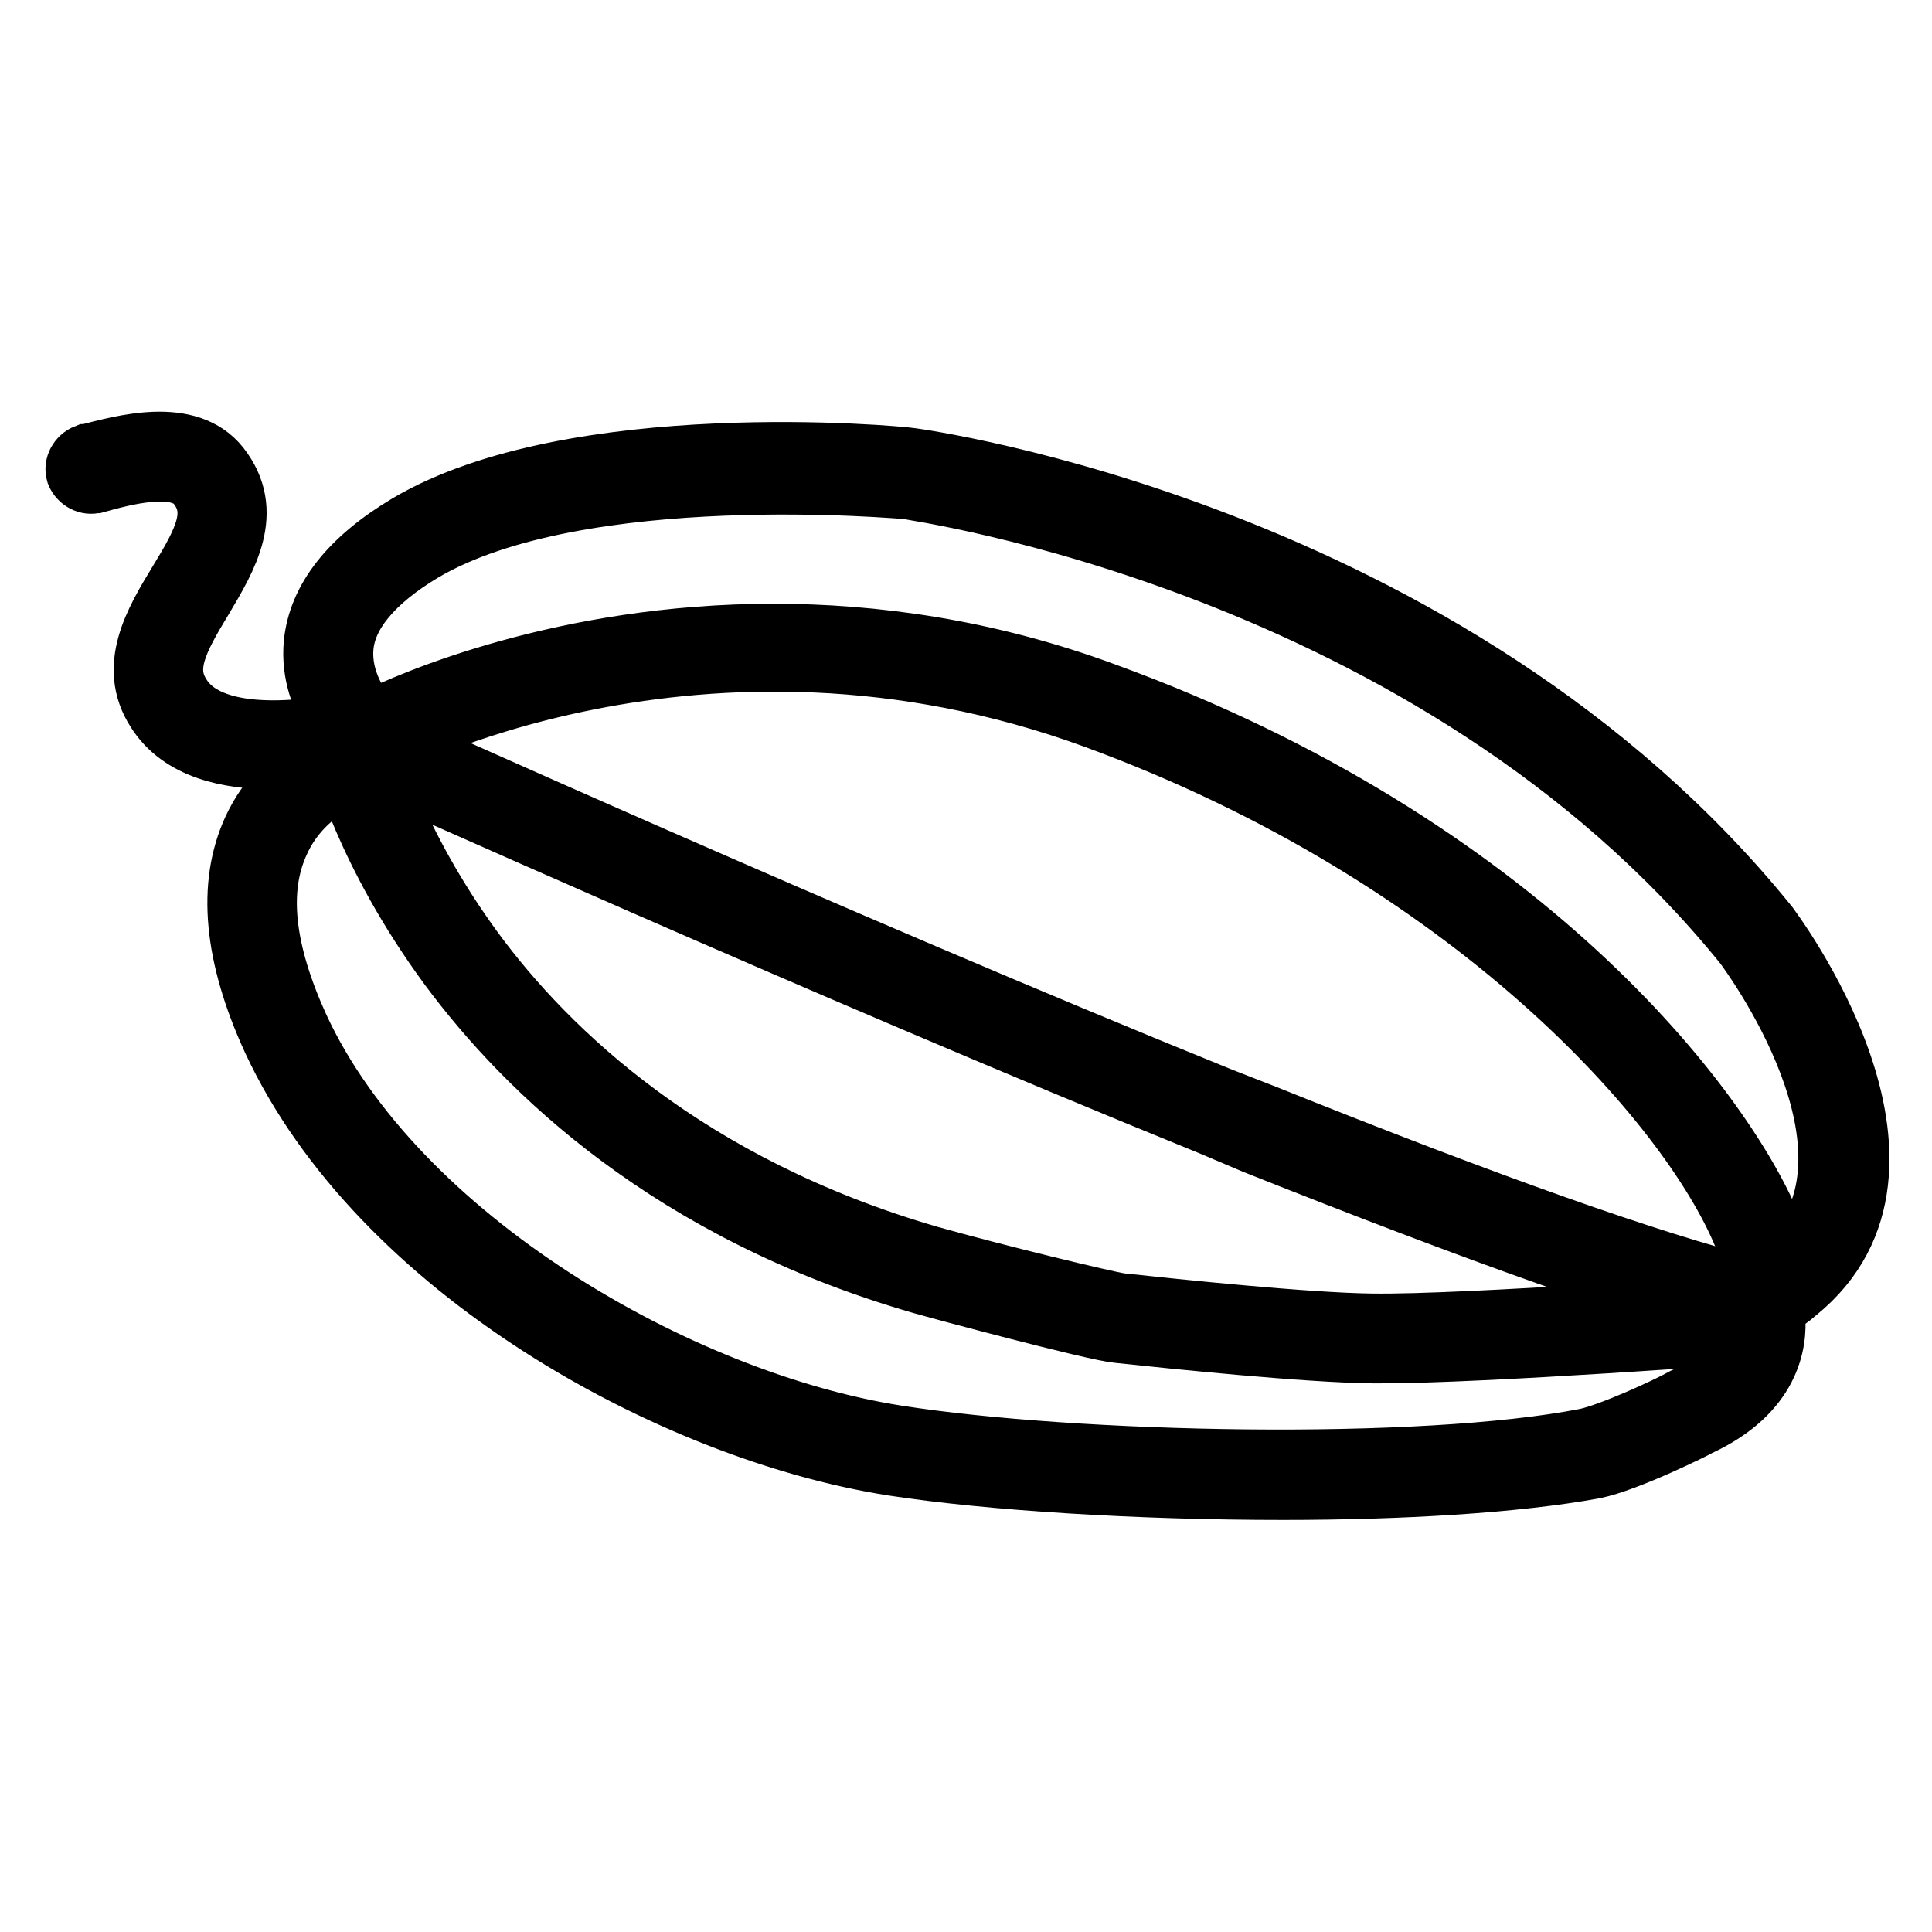
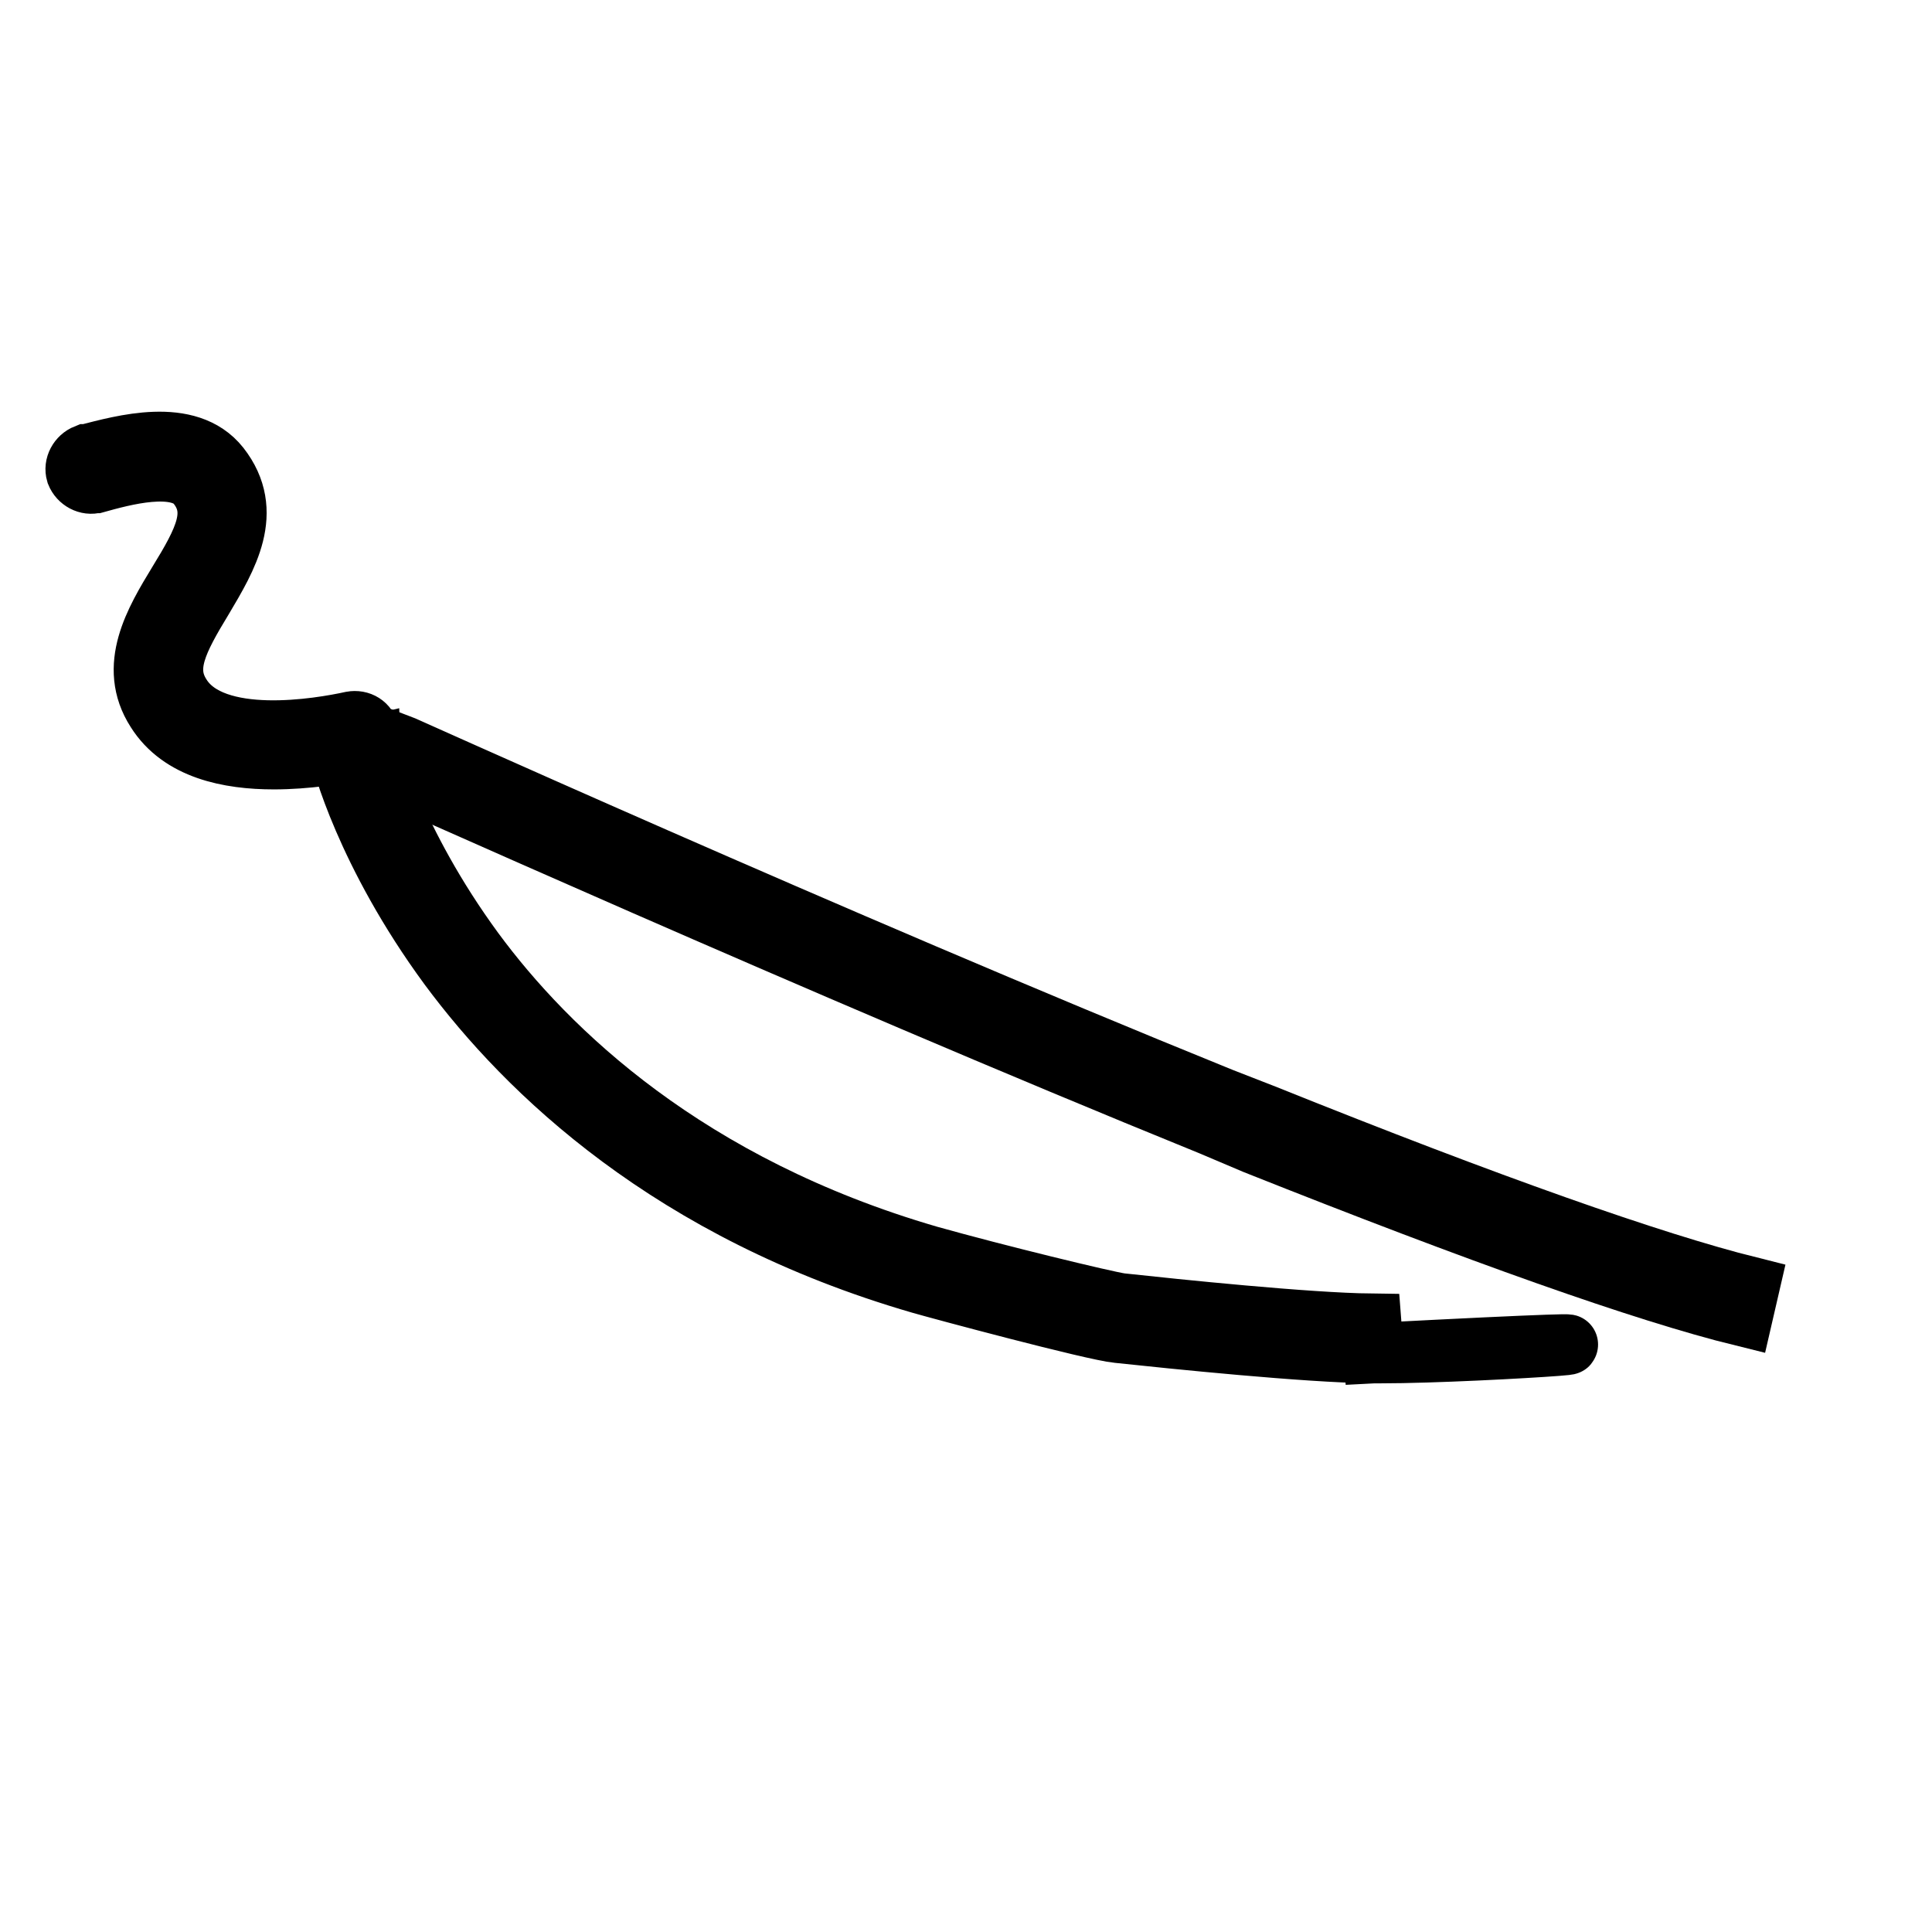
<svg xmlns="http://www.w3.org/2000/svg" version="1.1" x="0px" y="0px" viewBox="0 0 256 256" enable-background="new 0 0 256 256" xml:space="preserve">
  <g>
-     <path stroke-width="8" fill-opacity="0" stroke="#000000" d="M183,179.3h-1.2c-8.7-0.1-26.2-1.9-33.7-2.7c-3.2-0.3-23.7-5.8-26.1-6.5c-33.1-9.6-52.2-28.1-62.5-42 c-11.1-15.1-14.3-27.7-14.4-28.3l3.8-0.9c0,0.1,3.2,12.5,13.9,27.1c9.8,13.3,28.3,31.1,60.3,40.4c8.9,2.5,23.3,6,25.4,6.3 c7.4,0.8,24.7,2.6,33.2,2.7c12.5,0.2,50.6-2.7,51-2.7l0.3,3.9C231.6,176.7,196.8,179.3,183,179.3L183,179.3z" />
+     <path stroke-width="8" fill-opacity="0" stroke="#000000" d="M183,179.3h-1.2c-8.7-0.1-26.2-1.9-33.7-2.7c-3.2-0.3-23.7-5.8-26.1-6.5c-33.1-9.6-52.2-28.1-62.5-42 c-11.1-15.1-14.3-27.7-14.4-28.3l3.8-0.9c0,0.1,3.2,12.5,13.9,27.1c9.8,13.3,28.3,31.1,60.3,40.4c8.9,2.5,23.3,6,25.4,6.3 c7.4,0.8,24.7,2.6,33.2,2.7l0.3,3.9C231.6,176.7,196.8,179.3,183,179.3L183,179.3z" />
    <path stroke-width="8" fill-opacity="0" stroke="#000000" d="M230.9,174.4c-13-3.2-34.7-10.9-64.6-22.8l-5.9-2.5C108,127.8,49.6,101.4,48.9,101.2l1.7-3.6 c0.6,0.2,59,26.7,111.3,47.9l5.9,2.3c29.6,11.9,51.2,19.5,64,22.7L230.9,174.4L230.9,174.4z M36.3,100.6c-6,0-12.4-1.3-15.6-6.4 c-3.8-5.9-0.2-11.9,2.9-17c3.5-5.7,5.4-9.4,2.5-13c-2.6-3.2-9.8-1.2-13.4-0.2h-0.1c-1,0.3-2.1-0.3-2.5-1.3c-0.3-1,0.3-2.1,1.3-2.5 h0.1c4.7-1.2,13.4-3.7,17.6,1.6c4.7,6,1,12.1-2.2,17.5c-3.4,5.6-5.3,9.2-2.9,12.9c4.3,6.8,18.5,4.3,22.6,3.4 c1.1-0.2,2.1,0.4,2.3,1.5c0.2,1-0.4,2.1-1.5,2.3C44.9,99.9,40.6,100.6,36.3,100.6L36.3,100.6z" />
-     <path stroke-width="8" fill-opacity="0" stroke="#000000" d="M170,197.4c-18.9,0-38.7-1.2-51.7-3.2c-29.3-4.6-68.1-26-82.2-56.4c-5.1-11.1-6-20.5-2.6-27.9 c4-8.7,12.8-11.3,13.1-11.4l1,3.8l-0.6-1.9l0.6,1.9c-0.1,0-7.4,2.1-10.6,9.3c-2.9,6.3-2,14.4,2.6,24.5c13,28.1,50.5,49.6,79.2,54.1 c23.5,3.7,69.5,4.7,91.4,0.4c3.2-0.7,10.5-4,13-5.4c6.8-3.2,8.1-7.6,7.7-10.6c-0.1-1-0.3-1.7-0.3-1.7l-0.6-1.6l1.5-0.8l1.7-1 l-2.2-5.8c-7.2-17.5-36-50.2-85.9-68.5c-52.2-19.1-95,4-95.4,4.3l-1.2,0.7l-1-0.9c-0.2-0.2-6.7-6-5.9-14.1 c0.6-5.8,4.7-11.1,12.4-15.7c21.9-13,64.9-9.1,66.7-8.8c0.8,0.1,71.3,9.6,113.6,61.9c0.2,0.3,24.3,32,3.8,48.6 c-0.9,0.8-1.9,1.5-3,2.1c0,0.3,0.1,0.7,0.1,1.1c0.3,3.5-0.6,10.1-10,14.5c-0.3,0.2-9.5,4.8-14,5.7 C200.8,196.5,185.6,197.4,170,197.4L170,197.4z M102.5,84c13.2,0,28.2,2,43.9,7.8c55.2,20.1,81.8,55,88.3,70.7l1.9,4.8 c15.4-14.5-5.3-41.8-5.5-42.1C189.9,74.3,120.8,65,120.2,64.8c-0.3,0-43.4-4-64.2,8.3c-6.5,3.9-10.1,8.2-10.5,12.6 c-0.4,4.5,2.2,8.2,3.7,9.8C54.4,92.9,74.8,84,102.5,84L102.5,84z" />
  </g>
</svg>